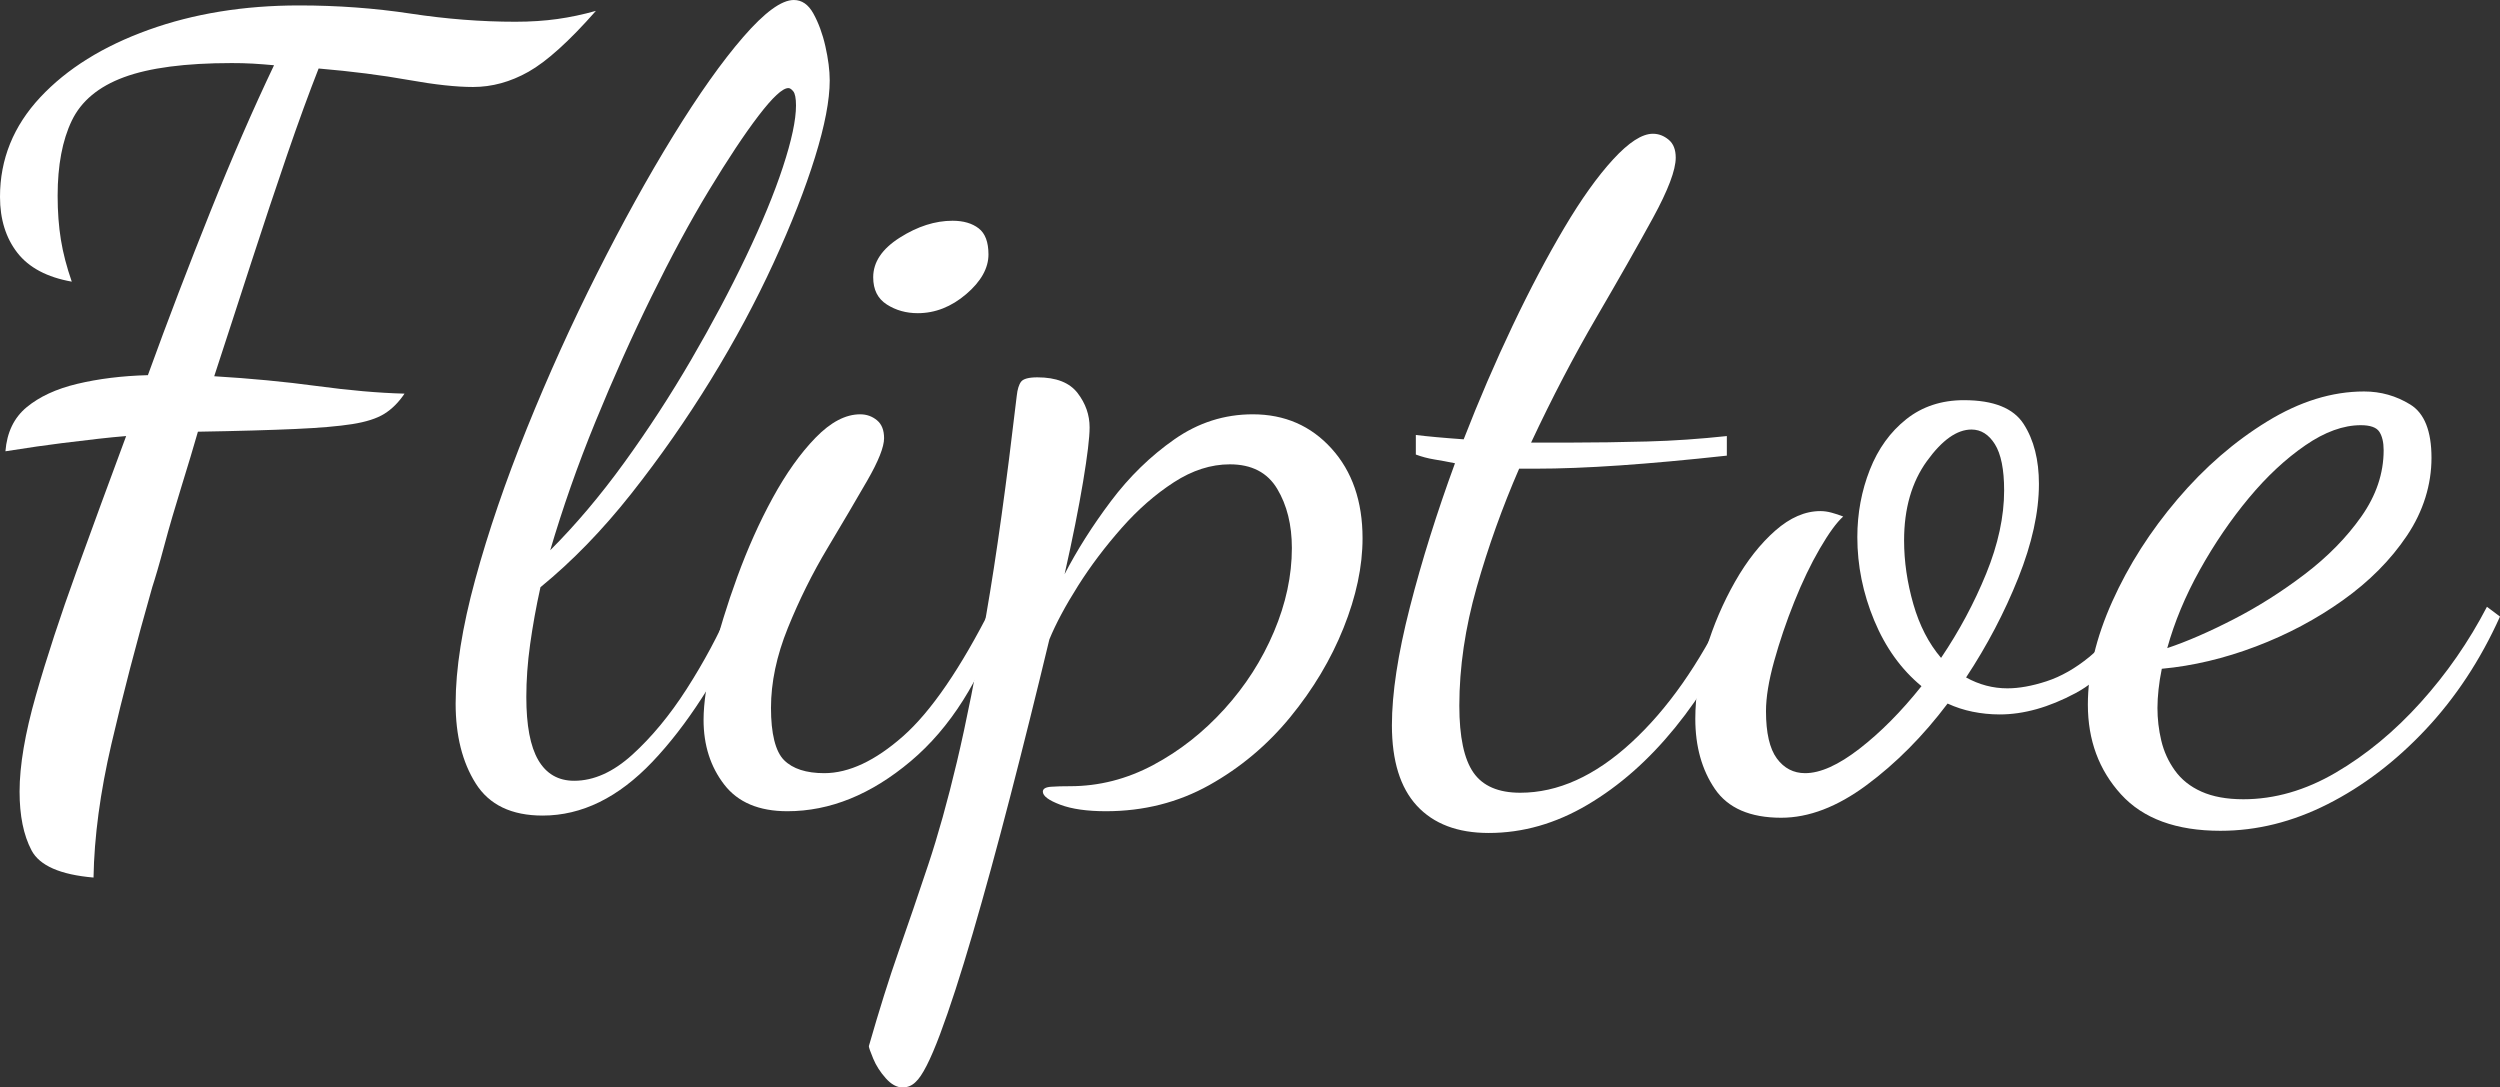
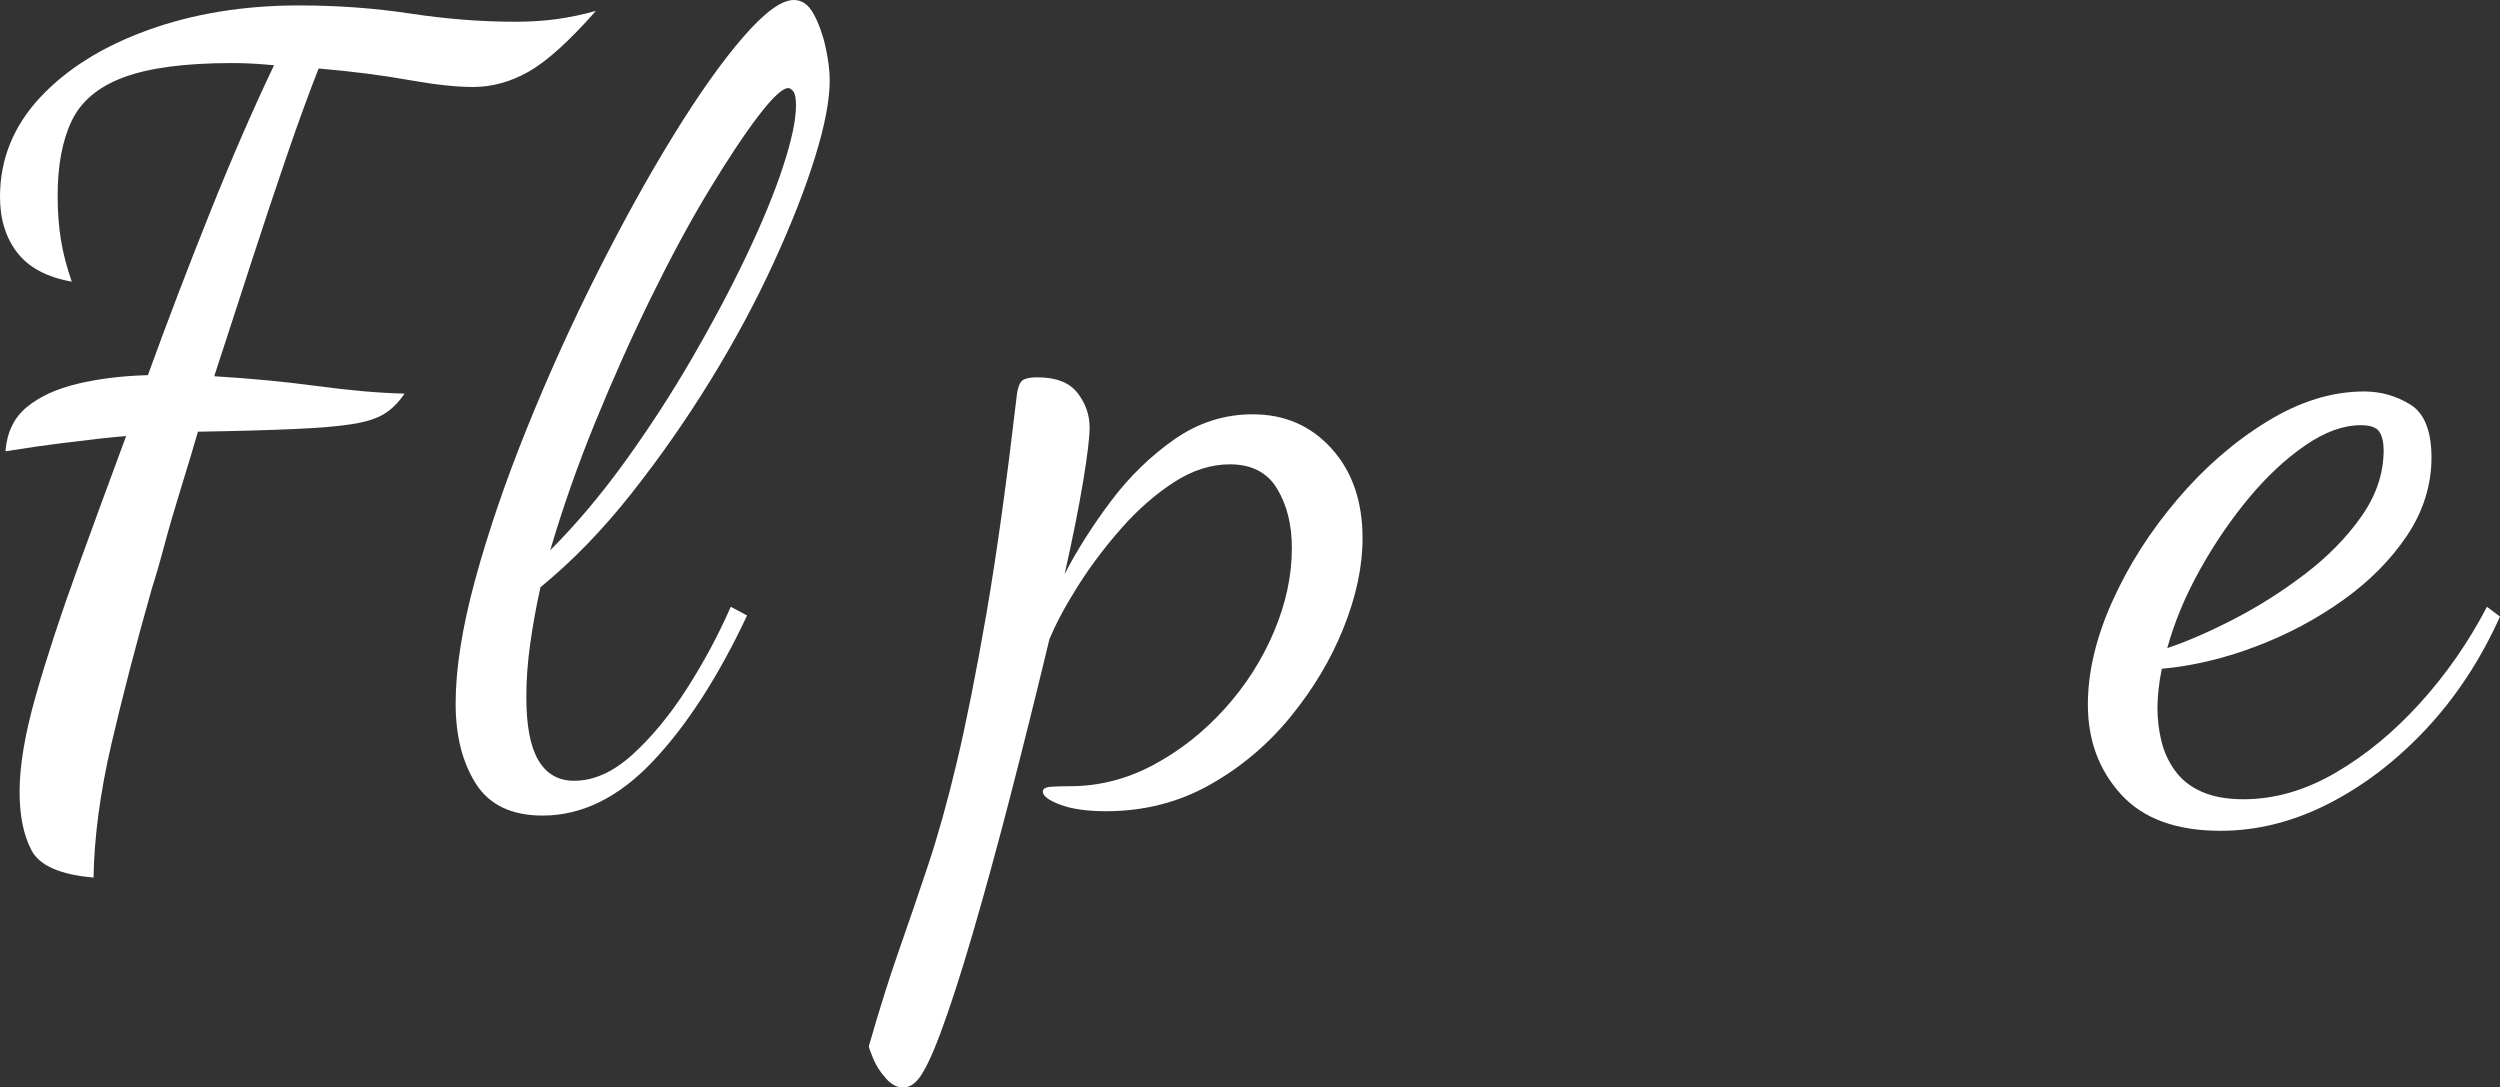
<svg xmlns="http://www.w3.org/2000/svg" id="Layer_2" data-name="Layer 2" viewBox="0 0 183.92 80">
  <rect x="0" y="0" width="183.92" height="80" fill="#333333" stroke="none" />
  <defs>
    <style>
      .cls-1 {
        fill: #fff;
      }
    </style>
  </defs>
  <g id="Layer_1-2" data-name="Layer 1">
    <g>
      <path class="cls-1" d="M6.88,64.56c-2.45-.21-3.97-.88-4.56-2-.59-1.12-.88-2.56-.88-4.32,0-1.92.4-4.28,1.2-7.08.8-2.8,1.8-5.85,3-9.16,1.2-3.31,2.41-6.61,3.64-9.92-.64.05-1.32.12-2.04.2-.72.08-1.61.19-2.68.32-1.07.13-2.45.33-4.16.6.11-1.39.63-2.47,1.56-3.24.93-.77,2.17-1.35,3.72-1.72,1.55-.37,3.28-.59,5.2-.64,1.49-4.11,3.03-8.12,4.6-12.04,1.57-3.92,3.13-7.51,4.68-10.76-.53-.05-1.05-.09-1.56-.12-.51-.03-1.03-.04-1.56-.04-3.41,0-6.05.35-7.92,1.04-1.87.69-3.15,1.76-3.84,3.2-.69,1.44-1.04,3.28-1.04,5.52,0,1.17.08,2.25.24,3.24.16.99.43,2.01.8,3.08-1.81-.32-3.15-1.03-4-2.12-.85-1.09-1.28-2.47-1.28-4.12,0-2.77.99-5.21,2.96-7.32,1.97-2.11,4.63-3.76,7.96-4.96,3.33-1.2,7.03-1.8,11.08-1.8,2.83,0,5.56.2,8.2.6s5.21.6,7.72.6c1.12,0,2.15-.07,3.08-.2.93-.13,1.88-.33,2.84-.6-1.97,2.24-3.63,3.73-4.96,4.48-1.33.75-2.69,1.12-4.08,1.12-1.23,0-2.81-.17-4.76-.52-1.95-.35-4.15-.63-6.6-.84-.69,1.76-1.47,3.88-2.32,6.36-.85,2.48-1.73,5.12-2.64,7.92-.91,2.8-1.81,5.59-2.72,8.36,2.67.16,5.19.4,7.56.72,2.37.32,4.52.51,6.44.56-.43.64-.92,1.13-1.48,1.48-.56.35-1.35.6-2.36.76-1.01.16-2.41.28-4.2.36-1.79.08-4.17.15-7.16.2-.32,1.12-.72,2.45-1.2,4-.48,1.55-.91,3.01-1.28,4.4-.37,1.39-.67,2.4-.88,3.04-1.17,4.11-2.17,7.95-3,11.52-.83,3.57-1.27,6.85-1.32,9.84Z" />
      <path class="cls-1" d="M39.92,60c-2.29,0-3.93-.79-4.92-2.36-.99-1.57-1.48-3.53-1.48-5.88,0-2.56.48-5.6,1.44-9.12s2.23-7.23,3.8-11.12c1.57-3.89,3.29-7.69,5.16-11.4,1.87-3.71,3.73-7.08,5.6-10.12,1.87-3.04,3.59-5.47,5.16-7.28,1.57-1.81,2.81-2.72,3.72-2.72.59,0,1.07.33,1.44,1,.37.67.67,1.47.88,2.4.21.93.32,1.77.32,2.52,0,1.44-.36,3.32-1.08,5.64-.72,2.32-1.73,4.91-3.04,7.76-1.31,2.85-2.85,5.73-4.64,8.64-1.79,2.91-3.73,5.69-5.84,8.36-2.11,2.67-4.33,4.96-6.68,6.88-.32,1.44-.57,2.84-.76,4.2-.19,1.36-.28,2.65-.28,3.88,0,2.08.29,3.63.88,4.64.59,1.01,1.47,1.52,2.64,1.52,1.44,0,2.87-.64,4.28-1.92,1.41-1.28,2.75-2.89,4-4.84,1.25-1.95,2.33-3.96,3.24-6.04l1.2.64c-2.13,4.53-4.45,8.12-6.96,10.76-2.51,2.64-5.2,3.96-8.08,3.96ZM40.48,40.48c1.87-1.87,3.68-4.01,5.44-6.44,1.76-2.43,3.4-4.95,4.92-7.56,1.52-2.61,2.87-5.15,4.04-7.6,1.17-2.45,2.08-4.65,2.72-6.6.64-1.95.96-3.45.96-4.52,0-.53-.07-.88-.2-1.04-.13-.16-.25-.24-.36-.24-.43,0-1.16.68-2.2,2.04s-2.25,3.19-3.64,5.48c-1.39,2.29-2.8,4.91-4.24,7.84-1.44,2.93-2.81,6-4.12,9.2-1.31,3.2-2.41,6.35-3.32,9.44Z" />
-       <path class="cls-1" d="M57.92,59.68c-2.08,0-3.63-.65-4.64-1.96-1.01-1.31-1.52-2.89-1.52-4.76,0-1.23.23-2.77.68-4.64.45-1.87,1.05-3.83,1.8-5.88.75-2.05,1.61-3.99,2.6-5.8.99-1.81,2.04-3.29,3.16-4.44,1.12-1.15,2.21-1.72,3.28-1.72.48,0,.89.15,1.24.44.35.29.52.73.52,1.32,0,.64-.41,1.68-1.24,3.12-.83,1.44-1.8,3.09-2.92,4.96-1.12,1.87-2.09,3.83-2.92,5.88-.83,2.05-1.24,4.01-1.24,5.88s.32,3.2.96,3.84c.64.64,1.63.96,2.96.96,1.81,0,3.75-.91,5.8-2.72,2.05-1.81,4.23-4.99,6.52-9.52l.72.8c-1.55,4.59-3.77,8.11-6.68,10.56-2.91,2.45-5.93,3.68-9.08,3.68ZM67.52,23.04c-.85,0-1.61-.21-2.28-.64-.67-.43-1-1.09-1-2,0-1.12.65-2.09,1.96-2.92,1.31-.83,2.6-1.24,3.88-1.24.8,0,1.44.19,1.92.56.48.37.72,1.01.72,1.92,0,1.01-.55,1.99-1.64,2.92-1.09.93-2.28,1.4-3.56,1.4Z" />
      <path class="cls-1" d="M66.4,80c-.43,0-.84-.23-1.24-.68-.4-.45-.71-.93-.92-1.44-.21-.51-.32-.81-.32-.92.75-2.61,1.48-4.95,2.2-7,.72-2.05,1.44-4.16,2.16-6.32.72-2.16,1.43-4.69,2.12-7.6.69-2.91,1.41-6.52,2.16-10.84.75-4.32,1.49-9.68,2.24-16.08.05-.48.16-.83.32-1.04.16-.21.56-.32,1.2-.32,1.39,0,2.37.39,2.96,1.16.59.77.88,1.61.88,2.52,0,.75-.16,2.08-.48,4-.32,1.92-.77,4.19-1.36,6.8.91-1.76,2.04-3.55,3.4-5.36,1.36-1.81,2.92-3.33,4.68-4.56,1.76-1.23,3.68-1.84,5.76-1.84,2.35,0,4.28.84,5.8,2.52,1.52,1.68,2.28,3.88,2.28,6.6,0,2.08-.47,4.28-1.4,6.6-.93,2.32-2.24,4.51-3.92,6.56-1.68,2.05-3.67,3.72-5.96,5-2.29,1.28-4.83,1.92-7.6,1.92-1.39,0-2.51-.16-3.36-.48-.85-.32-1.28-.64-1.28-.96,0-.21.2-.33.6-.36.4-.03.87-.04,1.4-.04,2.13,0,4.17-.52,6.12-1.56,1.95-1.04,3.69-2.41,5.24-4.12,1.55-1.71,2.76-3.6,3.64-5.68.88-2.08,1.32-4.13,1.32-6.16,0-1.71-.36-3.16-1.08-4.36-.72-1.2-1.88-1.8-3.48-1.8-1.39,0-2.76.44-4.12,1.32s-2.64,2-3.84,3.36c-1.2,1.36-2.27,2.77-3.2,4.24-.93,1.47-1.64,2.79-2.12,3.96-.96,4-1.92,7.85-2.88,11.56s-1.88,7.07-2.76,10.08c-.88,3.01-1.68,5.48-2.4,7.4-.72,1.92-1.32,3.09-1.8,3.52-.27.27-.59.4-.96.4Z" />
-       <path class="cls-1" d="M109.52,61.28c-2.29,0-4.05-.67-5.28-2-1.23-1.33-1.84-3.31-1.84-5.92,0-2.35.44-5.24,1.32-8.68s1.99-6.97,3.32-10.6c-.53-.11-1.04-.2-1.52-.28-.48-.08-.93-.2-1.36-.36v-1.44c.43.05.93.11,1.52.16.59.05,1.25.11,2,.16,1.12-2.88,2.32-5.67,3.6-8.36,1.28-2.69,2.55-5.09,3.8-7.2,1.25-2.11,2.45-3.79,3.6-5.04,1.15-1.25,2.12-1.88,2.92-1.88.43,0,.81.15,1.16.44.35.29.52.73.52,1.32,0,.91-.56,2.39-1.68,4.44-1.12,2.05-2.51,4.49-4.16,7.32-1.65,2.83-3.25,5.89-4.8,9.2h2.96c1.76,0,3.61-.03,5.56-.08,1.95-.05,3.91-.19,5.88-.4v1.44c-2.93.32-5.56.56-7.88.72-2.32.16-4.39.24-6.2.24h-1.2c-1.23,2.83-2.27,5.73-3.12,8.72-.85,2.99-1.28,5.89-1.28,8.72,0,2.29.35,3.93,1.04,4.92.69.99,1.84,1.48,3.44,1.48,2.77,0,5.49-1.23,8.16-3.68,2.67-2.45,5.01-5.79,7.04-10l1.04.8c-1.28,2.99-2.89,5.68-4.84,8.08-1.95,2.4-4.09,4.29-6.44,5.68-2.35,1.39-4.77,2.08-7.28,2.08Z" />
-       <path class="cls-1" d="M131.04,60.16c-2.29,0-3.92-.71-4.88-2.12-.96-1.41-1.44-3.13-1.44-5.16,0-1.65.27-3.36.8-5.12.53-1.76,1.24-3.41,2.12-4.96.88-1.55,1.87-2.8,2.96-3.76,1.09-.96,2.2-1.44,3.32-1.44.27,0,.55.04.84.12.29.08.57.17.84.28-.48.43-1.05,1.21-1.72,2.36-.67,1.15-1.29,2.45-1.88,3.92-.59,1.47-1.08,2.92-1.48,4.36s-.6,2.67-.6,3.68c0,1.6.27,2.76.8,3.48.53.72,1.23,1.08,2.08,1.08,1.12,0,2.45-.6,4-1.8,1.55-1.2,3.07-2.73,4.56-4.6-1.49-1.23-2.65-2.84-3.48-4.84-.83-2-1.24-4.04-1.24-6.12,0-1.76.31-3.41.92-4.96.61-1.55,1.51-2.79,2.68-3.72,1.17-.93,2.59-1.4,4.24-1.4,2.19,0,3.65.59,4.4,1.76.75,1.17,1.12,2.64,1.12,4.4,0,2.08-.51,4.39-1.52,6.92-1.01,2.53-2.29,4.97-3.84,7.32.96.53,1.97.8,3.04.8.85,0,1.81-.17,2.88-.52,1.07-.35,2.12-.95,3.16-1.8,1.04-.85,1.88-2,2.52-3.44l.96.8c-1.07,2.51-2.57,4.28-4.52,5.32-1.95,1.04-3.8,1.56-5.56,1.56-.69,0-1.36-.07-2-.2-.64-.13-1.25-.33-1.84-.6-1.81,2.4-3.8,4.4-5.96,6-2.16,1.6-4.25,2.4-6.28,2.4ZM142.8,48.4c1.33-1.97,2.44-4.04,3.32-6.2.88-2.16,1.32-4.2,1.32-6.12,0-1.55-.23-2.68-.68-3.4-.45-.72-1.03-1.08-1.72-1.08-1.07,0-2.16.77-3.28,2.32-1.12,1.55-1.68,3.49-1.68,5.84,0,1.55.23,3.11.68,4.68.45,1.57,1.13,2.89,2.04,3.96Z" />
      <path class="cls-1" d="M163.36,61.12c-3.25,0-5.69-.89-7.32-2.68-1.63-1.79-2.44-3.99-2.44-6.6,0-2.4.6-4.93,1.8-7.6,1.2-2.67,2.8-5.17,4.8-7.52,2-2.35,4.2-4.25,6.6-5.72,2.4-1.47,4.77-2.2,7.12-2.2,1.23,0,2.36.32,3.4.96,1.04.64,1.56,1.95,1.56,3.92s-.6,3.93-1.8,5.72c-1.2,1.79-2.77,3.37-4.72,4.76-1.95,1.39-4.08,2.52-6.4,3.4-2.32.88-4.63,1.43-6.92,1.64-.11.53-.19,1.04-.24,1.52-.05.48-.08.93-.08,1.36,0,.8.09,1.6.28,2.4.19.8.52,1.53,1,2.2.48.67,1.13,1.19,1.96,1.56.83.37,1.85.56,3.08.56,2.29,0,4.56-.65,6.8-1.96,2.24-1.31,4.32-3.03,6.24-5.16,1.92-2.13,3.55-4.48,4.88-7.04l.96.72c-1.44,3.2-3.27,5.97-5.48,8.32-2.21,2.35-4.61,4.17-7.2,5.48-2.59,1.31-5.21,1.96-7.88,1.96ZM159.44,47.68c1.44-.48,3.07-1.19,4.88-2.12,1.81-.93,3.56-2.04,5.24-3.32,1.68-1.28,3.07-2.69,4.16-4.24,1.09-1.55,1.64-3.17,1.64-4.88,0-.59-.11-1.04-.32-1.36-.21-.32-.67-.48-1.36-.48-1.28,0-2.64.49-4.08,1.48-1.44.99-2.83,2.28-4.16,3.88s-2.53,3.36-3.6,5.28c-1.07,1.92-1.87,3.84-2.4,5.76Z" />
    </g>
  </g>
</svg>